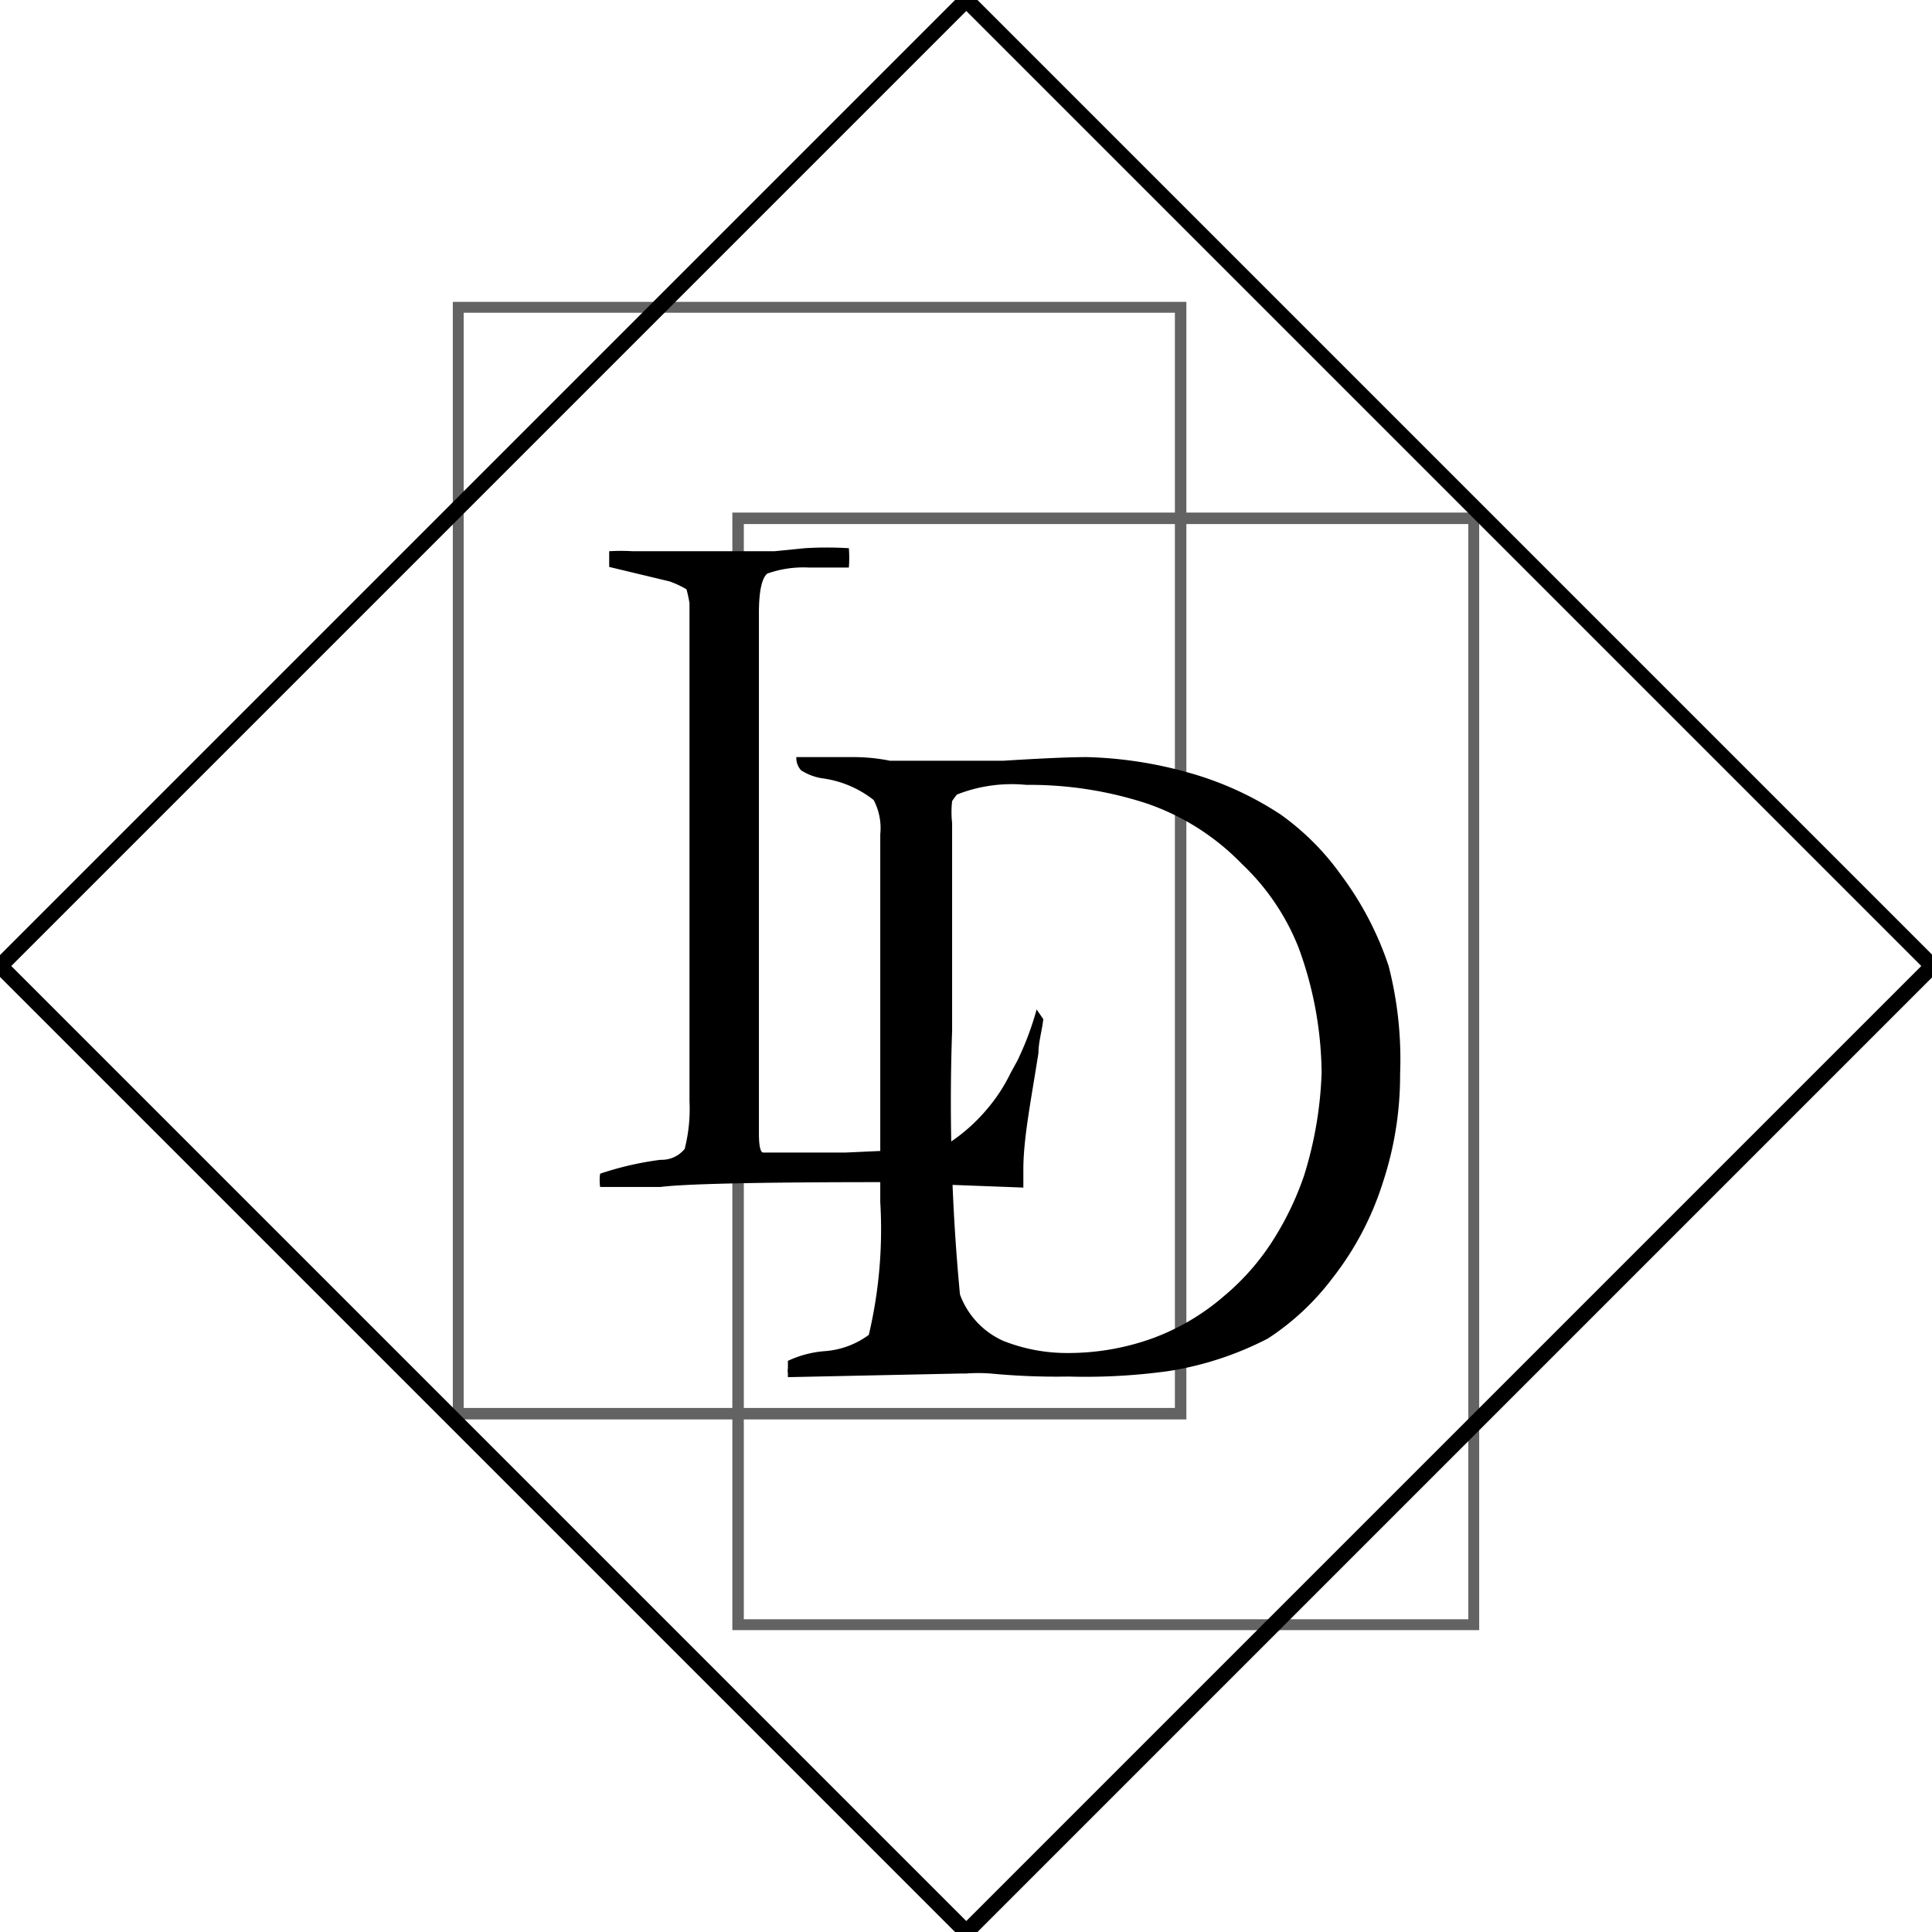
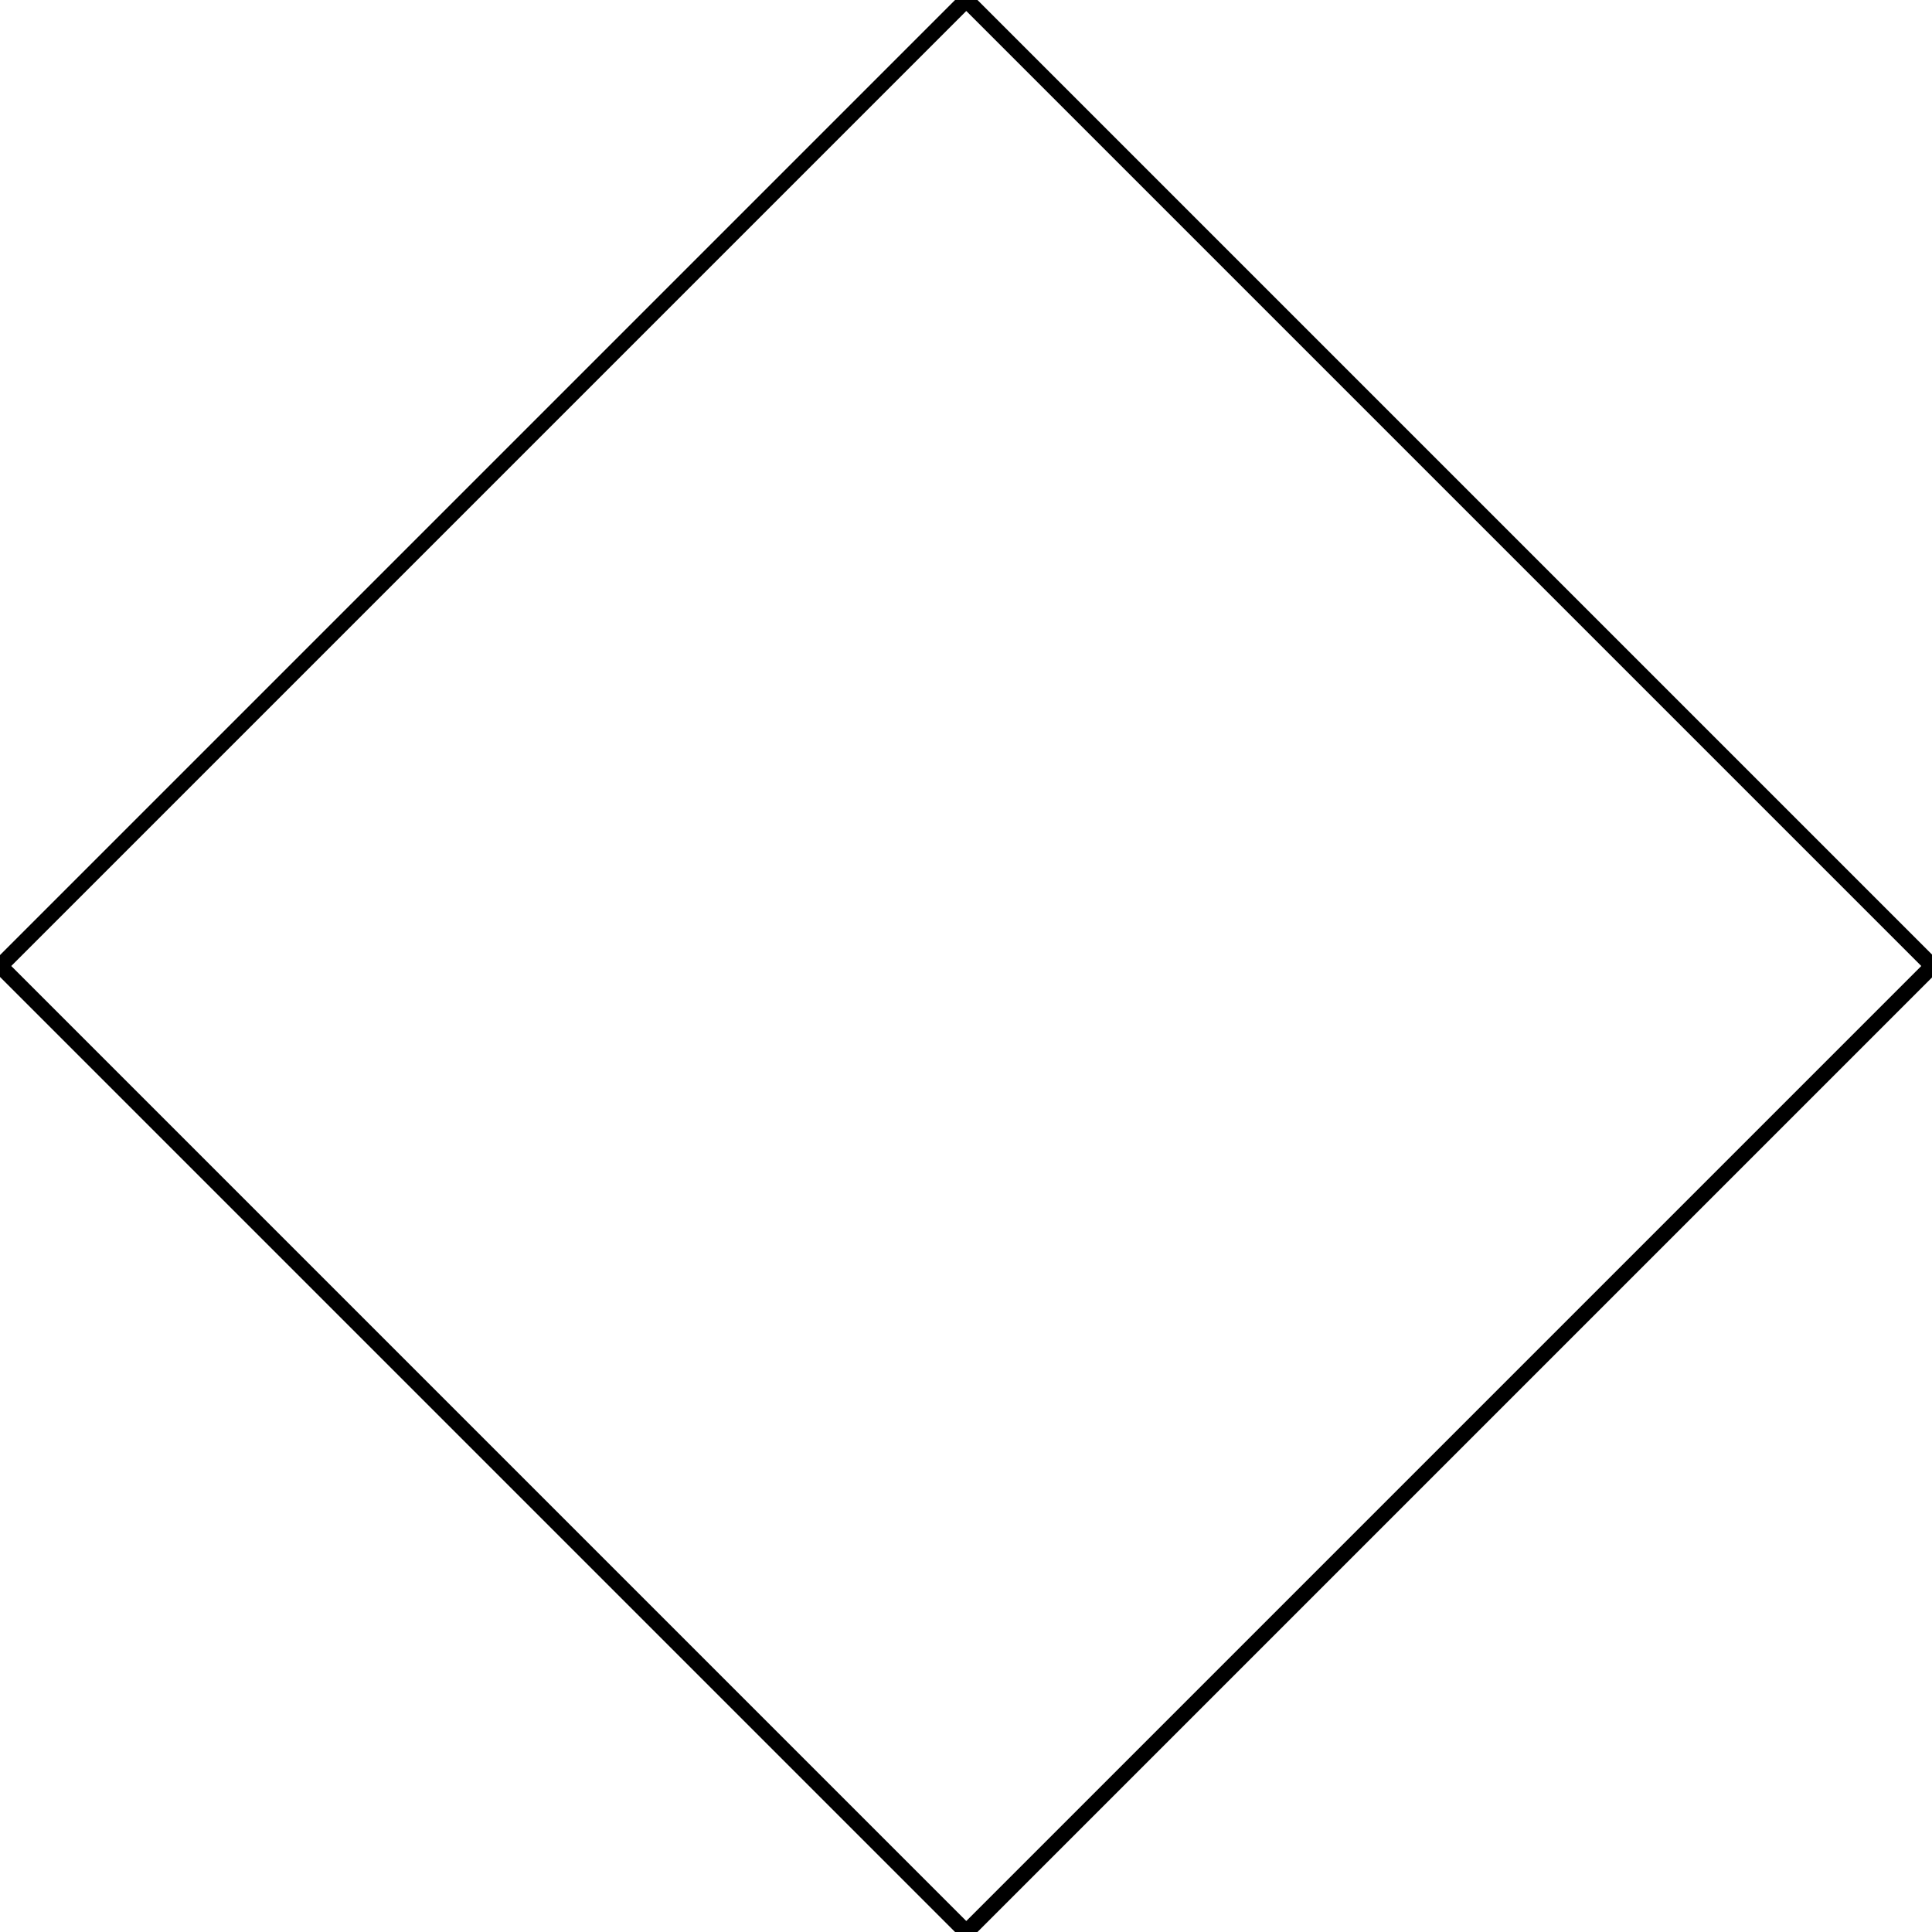
<svg xmlns="http://www.w3.org/2000/svg" id="Layer_1" data-name="Layer 1" viewBox="0 0 32 32">
  <defs>
    <style>.cls-1{fill:#636363;}.cls-2{fill:none;stroke:#000;stroke-width:0.26px;}</style>
  </defs>
  <g id="Rectangle_2" data-name="Rectangle 2">
-     <path class="cls-1" d="M19.46,5.18V23.32H7.68V5.18H19.46M19.65,5H7.5V23.51H19.65V5Z" />
-   </g>
+     </g>
  <g id="Rectangle_2-2" data-name="Rectangle 2">
-     <path class="cls-1" d="M24.32,8.68V26.82h-12V8.68h12m.18-.19H12.13V27H24.5V8.49Z" />
-   </g>
+     </g>
  <g id="L">
-     <path d="M17.17,16.72a5,5,0,0,1-.32.85l-.11.2a2.78,2.78,0,0,1-.4.61,2.88,2.88,0,0,1-.62.55,1.45,1.45,0,0,1-.62.11l-1.1.05H12.64c-.05,0-.07-.14-.07-.31V10.69c0-.27,0-.45,0-.54,0-.36.05-.58.14-.65a1.79,1.79,0,0,1,.68-.1l.67,0a2.14,2.14,0,0,0,0-.32,5.94,5.94,0,0,0-.73,0l-.5.05h-.44l-.18,0h-.17l-.56,0-1,0a3.3,3.3,0,0,0-.39,0s0,.1,0,.13,0,.07,0,.13l1,.24a1.61,1.61,0,0,1,.28.13,2,2,0,0,1,.05.23c0,.29,0,1,0,2.17v3.91l0,2.17a2.65,2.65,0,0,1-.08.79.49.49,0,0,1-.4.18,5.23,5.23,0,0,0-1,.23.79.79,0,0,0,0,.22h1c.38-.05,1.59-.08,3.63-.08l2.38.09q0-.14,0-.3c0-.52.13-1.16.25-1.93,0-.18.06-.37.08-.56Z" />
-   </g>
+     </g>
  <g id="D">
-     <path d="M23,16a5.31,5.31,0,0,0-.79-1.51,4.25,4.25,0,0,0-1-1,5.41,5.41,0,0,0-1.55-.7A6.79,6.79,0,0,0,18,12.54q-.42,0-1.38.06l-.56,0c-.45,0-.89,0-1.32,0a3.07,3.07,0,0,0-.57-.06h-.76l-.22,0a.3.3,0,0,0,.08.22.92.92,0,0,0,.34.13,1.75,1.75,0,0,1,.86.36,1,1,0,0,1,.11.57l0,2.55v3.54a7.6,7.6,0,0,1-.19,2.2,1.4,1.4,0,0,1-.74.27,1.76,1.76,0,0,0-.6.16l0,.12a.29.29,0,0,0,0,.09v.06l2.85-.06H16a2.73,2.73,0,0,1,.41,0,11.5,11.5,0,0,0,1.29.05,10,10,0,0,0,1.65-.09A5.39,5.39,0,0,0,21,22.17a4.22,4.22,0,0,0,1.07-1,5,5,0,0,0,.83-1.57,5.66,5.66,0,0,0,.29-1.81A6.22,6.22,0,0,0,23,16ZM21.6,19.47a5,5,0,0,1-.47,1,4,4,0,0,1-.86,1,3.82,3.82,0,0,1-1.19.7,4.11,4.11,0,0,1-1.39.24,2.86,2.86,0,0,1-1.07-.2,1.35,1.35,0,0,1-.72-.77,33.8,33.8,0,0,1-.13-4.37V15.33c0-.36,0-.85,0-1.45v-.25a1.59,1.59,0,0,1,0-.36,1,1,0,0,1,.08-.11A2.48,2.48,0,0,1,17,13a6.24,6.24,0,0,1,2,.31,4,4,0,0,1,1.57,1,3.85,3.85,0,0,1,.94,1.39,6.14,6.14,0,0,1,.38,2.07A6.4,6.4,0,0,1,21.6,19.47Z" />
-   </g>
+     </g>
  <rect class="cls-2" x="4.69" y="4.69" width="22.63" height="22.63" transform="translate(-6.63 16) rotate(-45)" />
</svg>